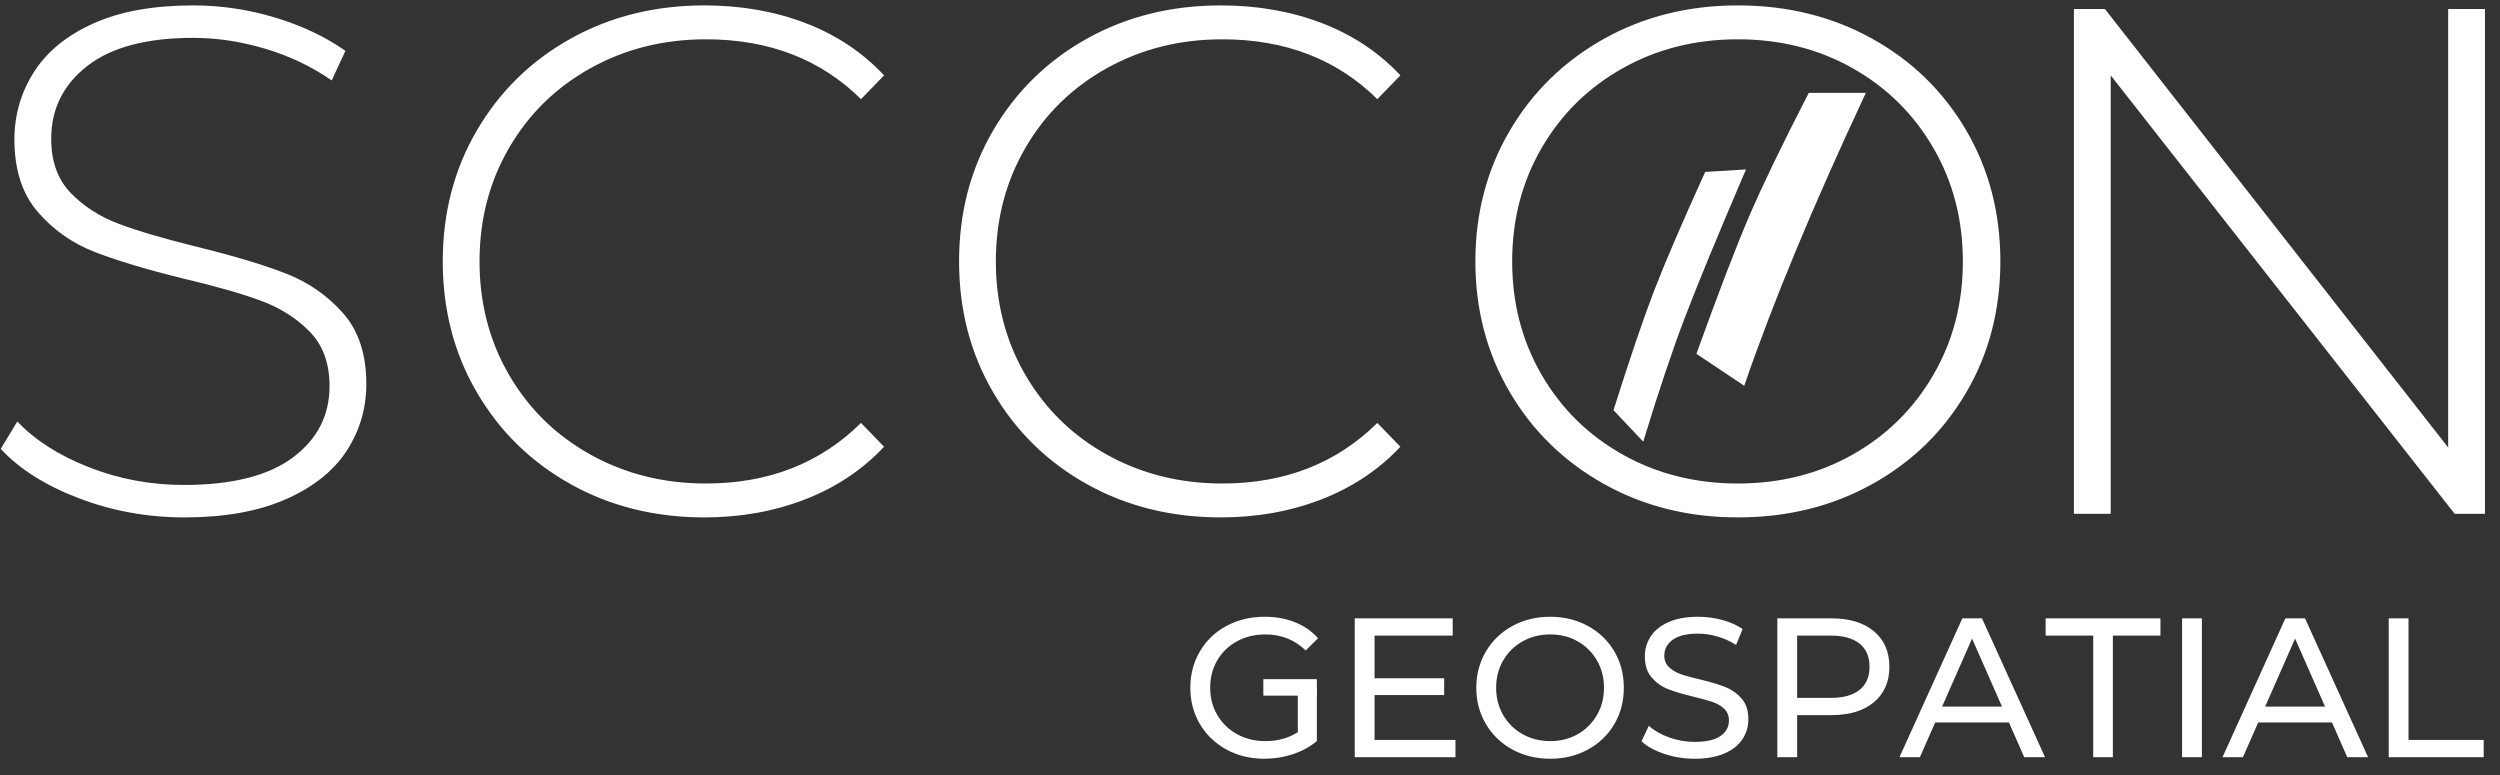
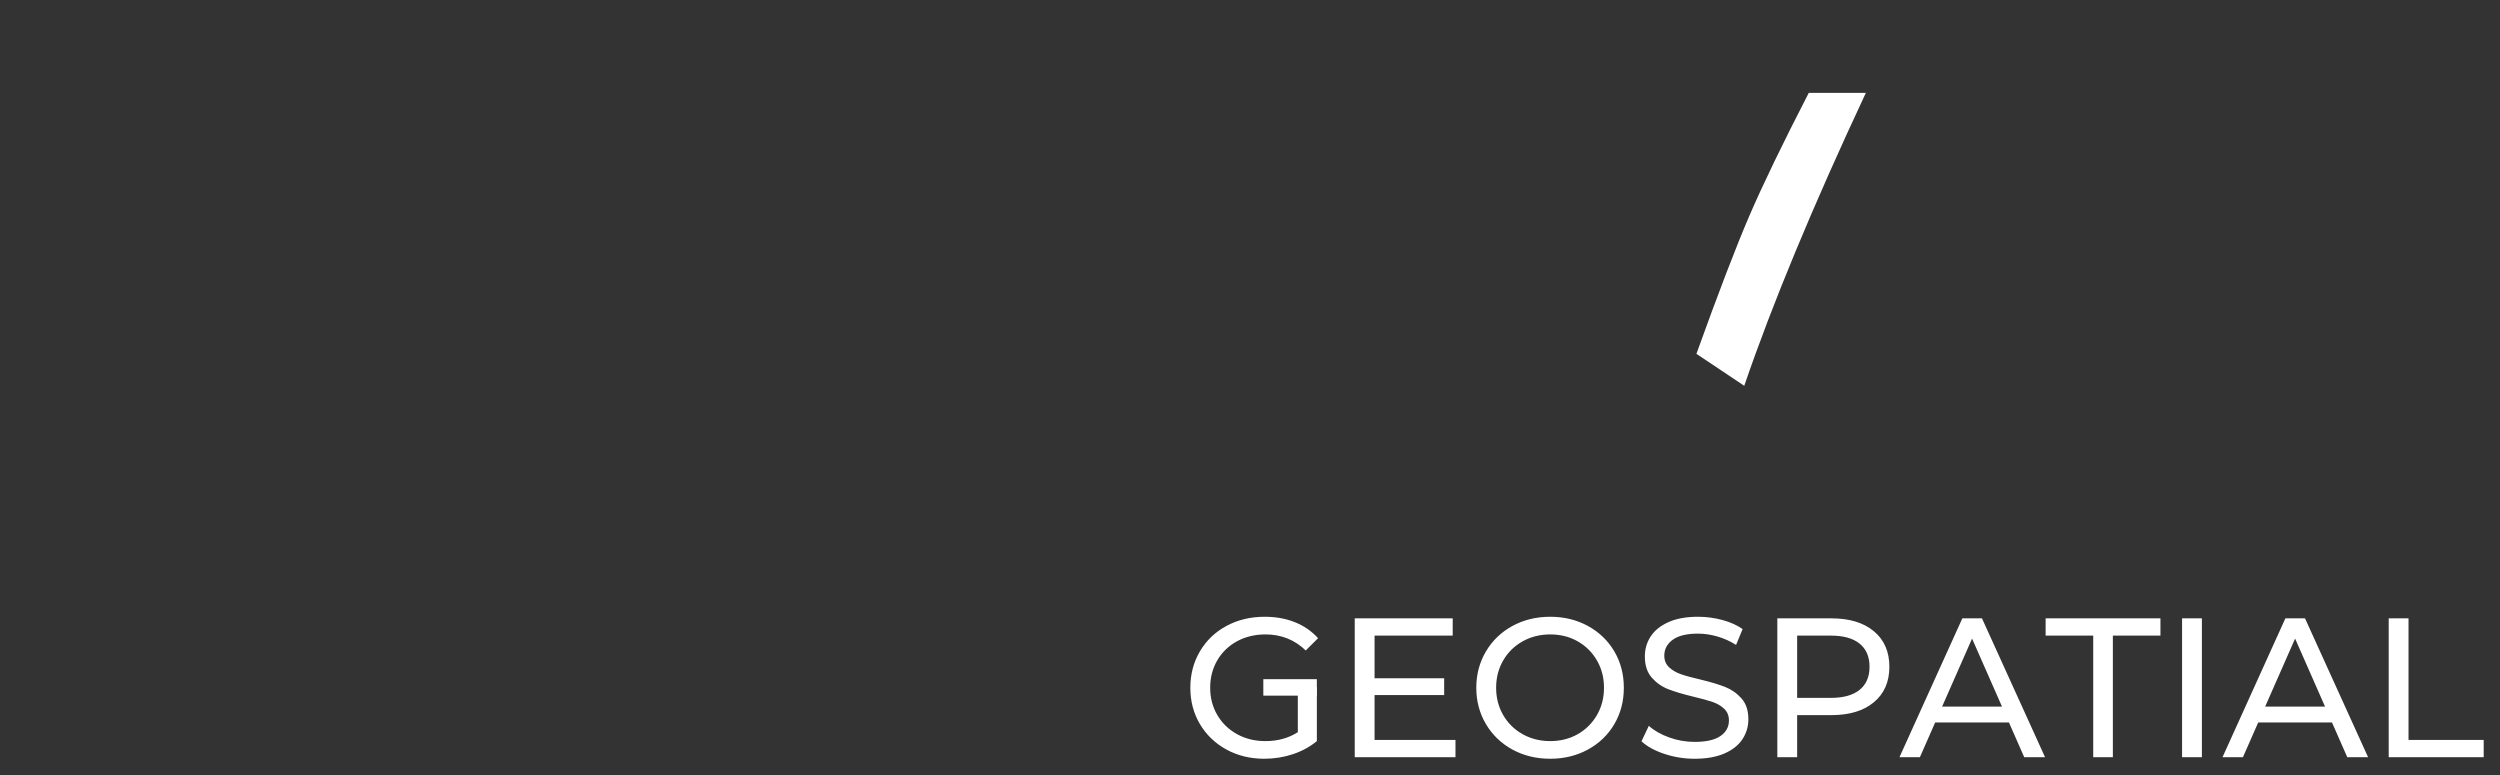
<svg xmlns="http://www.w3.org/2000/svg" width="258px" height="80px" viewBox="0 0 258 80" version="1.1">
  <rect x="0" y="0" width="258" height="80" fill="#333333" stroke="none" />
  <title>logo/sccon</title>
  <g id="logo/sccon" stroke="none" stroke-width="1" fill="none" fill-rule="evenodd">
    <g id="Group-2-Copy-3" fill="#FFFFFF">
      <g id="SCCON-2">
-         <path d="M19.051,53.395 C23.169,53.395 26.642,52.775 29.47,51.535 C32.298,50.295 34.394,48.633 35.758,46.549 C37.122,44.465 37.805,42.158 37.805,39.628 C37.805,36.552 36.998,34.109 35.386,32.298 C33.774,30.487 31.826,29.135 29.544,28.242 C27.262,27.349 24.211,26.431 20.391,25.488 C16.967,24.645 14.264,23.851 12.279,23.107 C10.295,22.363 8.633,21.296 7.293,19.907 C5.953,18.518 5.284,16.657 5.284,14.326 C5.284,11.25 6.524,8.744 9.005,6.809 C11.485,4.874 15.132,3.907 19.944,3.907 C22.375,3.907 24.843,4.279 27.349,5.023 C29.854,5.767 32.149,6.859 34.233,8.298 L34.233,8.298 L35.647,5.247 C33.612,3.808 31.206,2.667 28.428,1.823 C25.65,0.98 22.822,0.558 19.944,0.558 C15.826,0.558 12.391,1.178 9.637,2.419 C6.884,3.659 4.837,5.333 3.498,7.442 C2.158,9.55 1.488,11.87 1.488,14.4 C1.488,17.526 2.295,20.019 3.907,21.879 C5.519,23.74 7.479,25.116 9.786,26.009 C12.093,26.902 15.157,27.82 18.977,28.763 C22.35,29.557 25.029,30.326 27.014,31.07 C28.998,31.814 30.66,32.881 32,34.27 C33.34,35.659 34.009,37.519 34.009,39.851 C34.009,42.878 32.744,45.333 30.214,47.219 C27.684,49.104 23.938,50.047 18.977,50.047 C15.553,50.047 12.291,49.439 9.191,48.223 C6.09,47.008 3.622,45.433 1.786,43.498 L1.786,43.498 L0.074,46.326 C2.009,48.409 4.701,50.109 8.149,51.423 C11.597,52.738 15.231,53.395 19.051,53.395 Z M72.707,53.395 C76.428,53.395 79.888,52.775 83.088,51.535 C86.288,50.295 89.005,48.484 91.237,46.102 L91.237,46.102 L88.856,43.647 C84.639,47.814 79.305,49.898 72.856,49.898 C68.49,49.898 64.521,48.905 60.949,46.921 C57.377,44.936 54.574,42.195 52.54,38.698 C50.505,35.2 49.488,31.293 49.488,26.977 C49.488,22.66 50.505,18.753 52.54,15.256 C54.574,11.758 57.377,9.017 60.949,7.033 C64.521,5.048 68.49,4.056 72.856,4.056 C79.355,4.056 84.688,6.115 88.856,10.233 L88.856,10.233 L91.237,7.777 C89.005,5.395 86.301,3.597 83.126,2.381 C79.95,1.166 76.478,0.558 72.707,0.558 C67.597,0.558 62.995,1.699 58.902,3.981 C54.809,6.264 51.584,9.414 49.228,13.433 C46.871,17.451 45.693,21.966 45.693,26.977 C45.693,31.988 46.871,36.502 49.228,40.521 C51.584,44.54 54.809,47.69 58.902,49.972 C62.995,52.254 67.597,53.395 72.707,53.395 Z M125.991,53.395 C129.712,53.395 133.172,52.775 136.372,51.535 C139.572,50.295 142.288,48.484 144.521,46.102 L144.521,46.102 L142.14,43.647 C137.922,47.814 132.589,49.898 126.14,49.898 C121.774,49.898 117.805,48.905 114.233,46.921 C110.66,44.936 107.857,42.195 105.823,38.698 C103.789,35.2 102.772,31.293 102.772,26.977 C102.772,22.66 103.789,18.753 105.823,15.256 C107.857,11.758 110.66,9.017 114.233,7.033 C117.805,5.048 121.774,4.056 126.14,4.056 C132.639,4.056 137.972,6.115 142.14,10.233 L142.14,10.233 L144.521,7.777 C142.288,5.395 139.584,3.597 136.409,2.381 C133.234,1.166 129.761,0.558 125.991,0.558 C120.881,0.558 116.279,1.699 112.186,3.981 C108.093,6.264 104.868,9.414 102.512,13.433 C100.155,17.451 98.977,21.966 98.977,26.977 C98.977,31.988 100.155,36.502 102.512,40.521 C104.868,44.54 108.093,47.69 112.186,49.972 C116.279,52.254 120.881,53.395 125.991,53.395 Z M179.349,53.395 C184.459,53.395 189.073,52.254 193.191,49.972 C197.309,47.69 200.546,44.54 202.902,40.521 C205.259,36.502 206.437,31.988 206.437,26.977 C206.437,21.966 205.259,17.451 202.902,13.433 C200.546,9.414 197.309,6.264 193.191,3.981 C189.073,1.699 184.459,0.558 179.349,0.558 C174.239,0.558 169.625,1.712 165.507,4.019 C161.389,6.326 158.152,9.488 155.795,13.507 C153.439,17.526 152.26,22.016 152.26,26.977 C152.26,31.938 153.439,36.428 155.795,40.447 C158.152,44.465 161.389,47.628 165.507,49.935 C169.625,52.242 174.239,53.395 179.349,53.395 Z M179.349,49.898 C174.983,49.898 171.026,48.905 167.479,46.921 C163.932,44.936 161.141,42.195 159.107,38.698 C157.073,35.2 156.056,31.293 156.056,26.977 C156.056,22.66 157.073,18.753 159.107,15.256 C161.141,11.758 163.932,9.017 167.479,7.033 C171.026,5.048 174.983,4.056 179.349,4.056 C183.715,4.056 187.659,5.048 191.181,7.033 C194.704,9.017 197.482,11.758 199.516,15.256 C201.55,18.753 202.567,22.66 202.567,26.977 C202.567,31.293 201.55,35.2 199.516,38.698 C197.482,42.195 194.704,44.936 191.181,46.921 C187.659,48.905 183.715,49.898 179.349,49.898 Z M217.823,53.023 L217.823,7.777 L253.321,53.023 L256.447,53.023 L256.447,0.93 L252.651,0.93 L252.651,46.177 L217.228,0.93 L214.028,0.93 L214.028,53.023 L217.823,53.023 Z" id="SCCON" fill-rule="nonzero" />
        <g id="Group-6-Copy" transform="translate(166.512, 9.302)">
          <path d="M8.558,27.214 L13.495,30.512 C16.398,22.027 20.582,11.949 26.047,0.279 L20.155,0.279 C17.439,5.548 15.39,9.791 14.007,13.006 C12.625,16.222 10.808,20.958 8.558,27.214 Z" id="Path-3" />
-           <path d="M3.07,36.279 L0,33.031 C1.699,27.652 3.098,23.539 4.197,20.691 C5.295,17.842 7.05,13.759 9.462,8.441 L13.674,8.186 C10.772,14.958 8.665,20.061 7.356,23.498 C6.046,26.934 4.618,31.195 3.07,36.279 Z" id="Path-4" />
        </g>
      </g>
      <g id="Group" transform="translate(122.791, 63.349)" fill-rule="nonzero">
        <path d="M7.686,14.954 C8.709,14.954 9.691,14.798 10.633,14.484 C11.574,14.17 12.399,13.72 13.109,13.133 L13.109,13.133 L13.109,7.546 L11.144,7.546 L11.144,12.212 C10.189,12.826 9.07,13.133 7.788,13.133 C6.71,13.133 5.738,12.894 4.872,12.417 C4.005,11.939 3.327,11.281 2.835,10.442 C2.344,9.603 2.099,8.665 2.099,7.628 C2.099,6.577 2.344,5.633 2.835,4.793 C3.327,3.954 4.005,3.3 4.872,2.829 C5.738,2.358 6.717,2.123 7.808,2.123 C9.432,2.123 10.817,2.675 11.963,3.78 L11.963,3.78 L13.232,2.512 C12.577,1.789 11.782,1.239 10.847,0.864 C9.913,0.489 8.873,0.301 7.727,0.301 C6.267,0.301 4.953,0.615 3.787,1.243 C2.62,1.87 1.706,2.744 1.045,3.862 C0.383,4.981 0.052,6.236 0.052,7.628 C0.052,9.02 0.383,10.271 1.045,11.383 C1.706,12.495 2.617,13.368 3.777,14.003 C4.936,14.637 6.239,14.954 7.686,14.954 Z M27.414,14.791 L27.414,13.01 L19.064,13.01 L19.064,8.385 L26.247,8.385 L26.247,6.646 L19.064,6.646 L19.064,2.246 L27.127,2.246 L27.127,0.465 L17.018,0.465 L17.018,14.791 L27.414,14.791 Z M37.196,14.954 C38.629,14.954 39.925,14.637 41.085,14.003 C42.244,13.368 43.152,12.495 43.807,11.383 C44.461,10.271 44.789,9.02 44.789,7.628 C44.789,6.236 44.461,4.984 43.807,3.873 C43.152,2.761 42.244,1.887 41.085,1.253 C39.925,0.619 38.629,0.301 37.196,0.301 C35.75,0.301 34.447,0.619 33.287,1.253 C32.128,1.887 31.217,2.764 30.555,3.883 C29.894,5.002 29.563,6.25 29.563,7.628 C29.563,9.006 29.894,10.254 30.555,11.373 C31.217,12.492 32.128,13.368 33.287,14.003 C34.447,14.637 35.75,14.954 37.196,14.954 Z M37.196,13.133 C36.146,13.133 35.194,12.894 34.341,12.417 C33.489,11.939 32.82,11.281 32.336,10.442 C31.851,9.603 31.609,8.665 31.609,7.628 C31.609,6.591 31.851,5.653 32.336,4.814 C32.82,3.975 33.489,3.317 34.341,2.839 C35.194,2.362 36.146,2.123 37.196,2.123 C38.247,2.123 39.192,2.362 40.031,2.839 C40.87,3.317 41.531,3.975 42.016,4.814 C42.5,5.653 42.742,6.591 42.742,7.628 C42.742,8.665 42.5,9.603 42.016,10.442 C41.531,11.281 40.87,11.939 40.031,12.417 C39.192,12.894 38.247,13.133 37.196,13.133 Z M52.095,14.954 C53.309,14.954 54.332,14.774 55.165,14.412 C55.997,14.051 56.618,13.559 57.027,12.939 C57.436,12.318 57.641,11.632 57.641,10.882 C57.641,9.981 57.406,9.265 56.935,8.733 C56.464,8.201 55.901,7.805 55.247,7.546 C54.592,7.287 53.725,7.028 52.647,6.768 C51.815,6.577 51.157,6.397 50.673,6.226 C50.188,6.056 49.782,5.817 49.455,5.51 C49.127,5.203 48.964,4.804 48.964,4.313 C48.964,3.644 49.254,3.098 49.833,2.675 C50.413,2.252 51.283,2.041 52.443,2.041 C53.098,2.041 53.766,2.14 54.448,2.338 C55.131,2.536 55.772,2.825 56.372,3.207 L56.372,3.207 L57.047,1.57 C56.461,1.161 55.758,0.847 54.94,0.629 C54.121,0.411 53.289,0.301 52.443,0.301 C51.229,0.301 50.212,0.486 49.393,0.854 C48.575,1.222 47.964,1.713 47.562,2.327 C47.159,2.941 46.958,3.63 46.958,4.394 C46.958,5.309 47.193,6.035 47.664,6.574 C48.135,7.113 48.701,7.512 49.363,7.771 C50.024,8.03 50.894,8.29 51.972,8.549 C52.832,8.753 53.497,8.938 53.967,9.101 C54.438,9.265 54.834,9.5 55.154,9.807 C55.475,10.114 55.635,10.513 55.635,11.005 C55.635,11.673 55.342,12.209 54.755,12.611 C54.169,13.014 53.282,13.215 52.095,13.215 C51.194,13.215 50.318,13.061 49.465,12.754 C48.612,12.447 47.913,12.048 47.367,11.557 L47.367,11.557 L46.61,13.153 C47.183,13.686 47.971,14.119 48.974,14.453 C49.977,14.787 51.017,14.954 52.095,14.954 Z M62.675,14.791 L62.675,10.452 L66.216,10.452 C68.071,10.452 69.531,10.009 70.595,9.122 C71.66,8.235 72.192,7.014 72.192,5.459 C72.192,3.903 71.66,2.682 70.595,1.795 C69.531,0.909 68.071,0.465 66.216,0.465 L66.216,0.465 L60.629,0.465 L60.629,14.791 L62.675,14.791 Z M66.154,8.672 L62.675,8.672 L62.675,2.246 L66.154,2.246 C67.451,2.246 68.44,2.522 69.122,3.074 C69.804,3.627 70.145,4.422 70.145,5.459 C70.145,6.496 69.804,7.29 69.122,7.843 C68.44,8.395 67.451,8.672 66.154,8.672 L66.154,8.672 Z M75.343,14.791 L76.919,11.209 L84.532,11.209 L86.108,14.791 L88.257,14.791 L81.749,0.465 L79.723,0.465 L73.235,14.791 L75.343,14.791 Z M83.816,9.572 L77.635,9.572 L80.726,2.553 L83.816,9.572 Z M95.256,14.791 L95.256,2.246 L100.167,2.246 L100.167,0.465 L88.318,0.465 L88.318,2.246 L93.23,2.246 L93.23,14.791 L95.256,14.791 Z M104.445,14.791 L104.445,0.465 L102.398,0.465 L102.398,14.791 L104.445,14.791 Z M108.681,14.791 L110.257,11.209 L117.87,11.209 L119.446,14.791 L121.594,14.791 L115.087,0.465 L113.06,0.465 L106.573,14.791 L108.681,14.791 Z M117.153,9.572 L110.973,9.572 L114.063,2.553 L117.153,9.572 Z M133.526,14.791 L133.526,13.01 L125.769,13.01 L125.769,0.465 L123.723,0.465 L123.723,14.791 L133.526,14.791 Z" id="GEOSPATIAL" />
        <polygon id="-" points="13.107 8.441 13.107 6.742 7.585 6.742 7.585 8.441" />
      </g>
    </g>
  </g>
</svg>